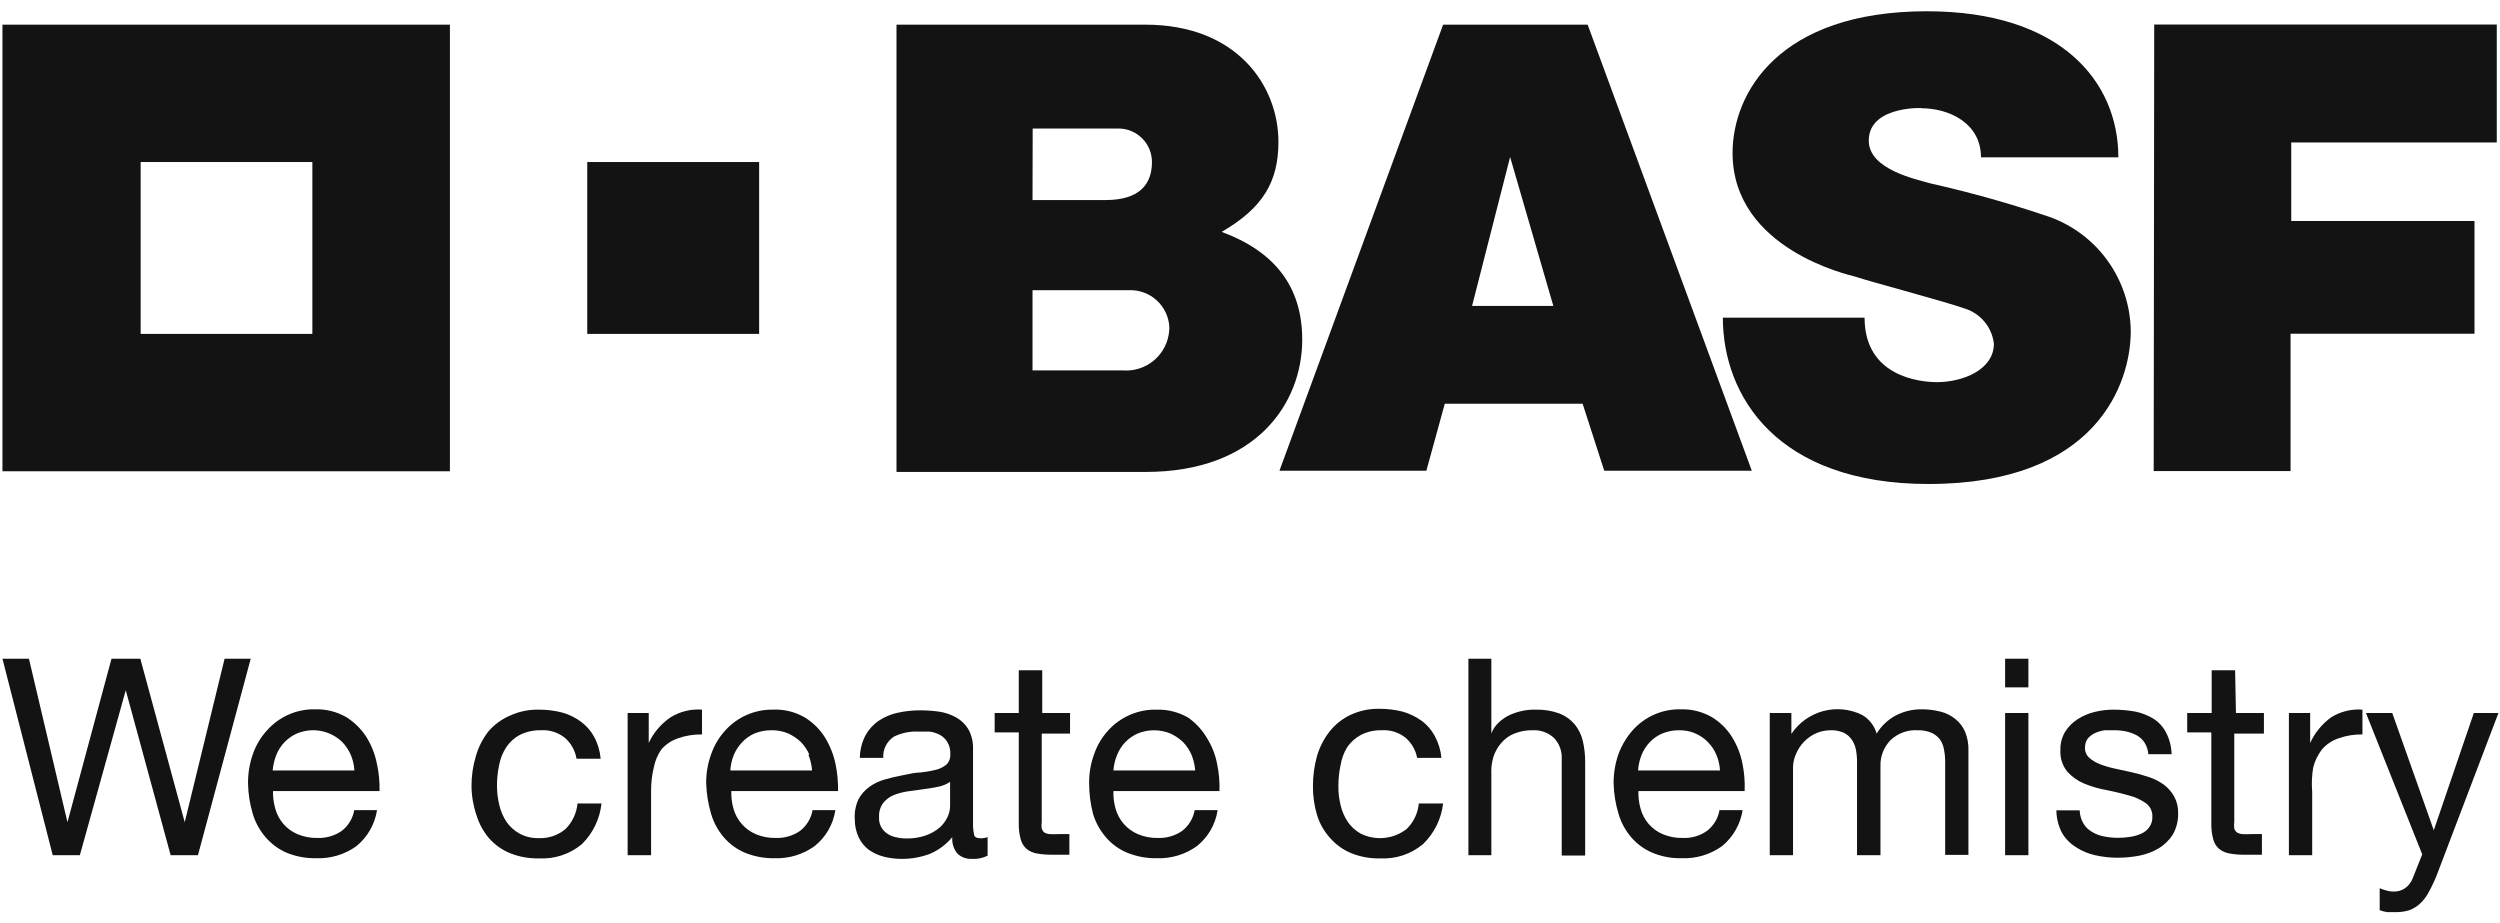
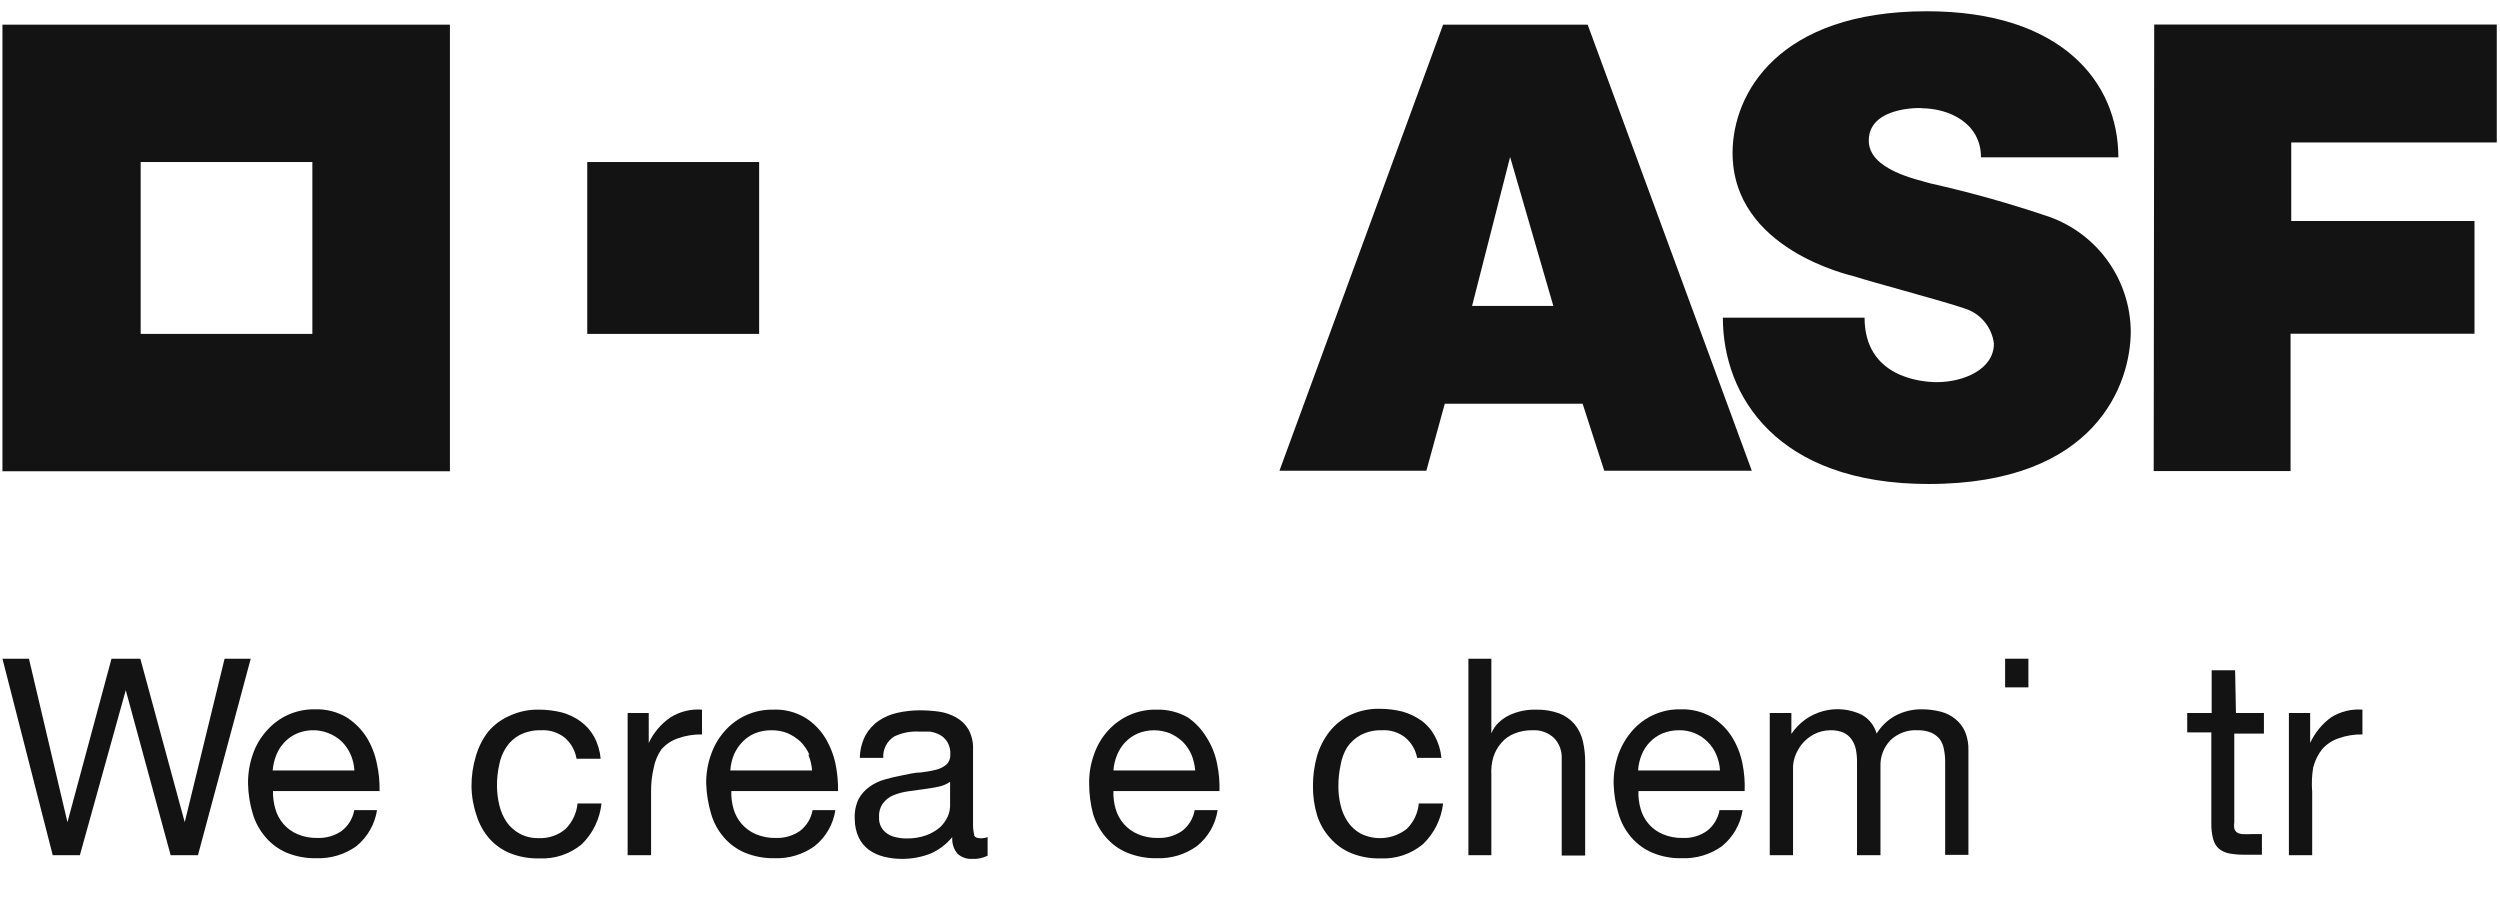
<svg xmlns="http://www.w3.org/2000/svg" width="111" height="41" viewBox="0 0 111 41" fill="none">
  <path d="M9.972 29.247L8.202 36.506L6.231 29.247H4.951L2.995 36.506L1.285 29.247H0.109L2.341 37.971H3.546L5.584 30.645L7.577 37.971H8.789L11.132 29.247H9.972Z" fill="#131313" />
  <path d="M16.733 33.903C16.65 33.487 16.494 33.089 16.271 32.728C16.043 32.371 15.738 32.069 15.379 31.843C14.955 31.598 14.47 31.477 13.981 31.493C13.578 31.486 13.178 31.567 12.809 31.73C12.441 31.893 12.112 32.134 11.846 32.438C11.572 32.739 11.362 33.094 11.229 33.479C11.08 33.901 11.007 34.347 11.013 34.795C11.022 35.246 11.092 35.694 11.221 36.127C11.335 36.513 11.531 36.87 11.794 37.175C12.048 37.471 12.366 37.705 12.724 37.86C13.141 38.03 13.589 38.114 14.04 38.105C14.678 38.129 15.306 37.941 15.825 37.569C16.317 37.167 16.642 36.598 16.74 35.97H15.729C15.665 36.337 15.465 36.666 15.171 36.893C14.854 37.111 14.476 37.22 14.092 37.205C13.786 37.212 13.482 37.153 13.2 37.034C12.963 36.932 12.753 36.778 12.584 36.584C12.415 36.389 12.293 36.159 12.225 35.911C12.15 35.655 12.115 35.389 12.121 35.123H16.852C16.862 34.713 16.822 34.303 16.733 33.903ZM12.106 34.208C12.127 33.97 12.182 33.737 12.27 33.516C12.354 33.306 12.478 33.114 12.634 32.951C12.793 32.786 12.982 32.654 13.192 32.564C13.527 32.426 13.894 32.388 14.249 32.455C14.605 32.523 14.933 32.692 15.193 32.943C15.352 33.108 15.48 33.299 15.572 33.509C15.667 33.73 15.722 33.967 15.736 34.208H12.106Z" fill="#131313" />
  <path d="M25.115 36.803C24.78 37.088 24.349 37.234 23.91 37.212C23.617 37.22 23.327 37.151 23.07 37.012C22.838 36.886 22.64 36.707 22.489 36.491C22.339 36.264 22.231 36.012 22.17 35.747C22.102 35.467 22.067 35.18 22.066 34.892C22.064 34.582 22.097 34.273 22.162 33.97C22.212 33.689 22.319 33.421 22.475 33.181C22.626 32.95 22.833 32.761 23.077 32.631C23.373 32.485 23.7 32.413 24.029 32.423C24.408 32.4 24.782 32.52 25.078 32.757C25.355 32.997 25.539 33.326 25.598 33.687H26.669C26.64 33.346 26.542 33.014 26.379 32.713C26.233 32.446 26.03 32.215 25.784 32.036C25.534 31.852 25.251 31.716 24.951 31.634C24.623 31.551 24.286 31.509 23.947 31.508C23.496 31.495 23.048 31.587 22.638 31.776C22.268 31.934 21.94 32.176 21.679 32.482C21.427 32.808 21.24 33.179 21.128 33.575C20.998 34.005 20.933 34.451 20.935 34.899C20.938 35.343 21.014 35.782 21.158 36.201C21.272 36.575 21.462 36.922 21.716 37.22C21.971 37.509 22.289 37.736 22.646 37.882C23.052 38.043 23.487 38.122 23.925 38.112C24.619 38.151 25.302 37.925 25.836 37.48C26.327 36.997 26.634 36.358 26.707 35.673H25.643C25.602 36.099 25.415 36.498 25.115 36.803Z" fill="#131313" />
  <path d="M28.804 32.988V31.657H27.867V37.971H28.908V35.16C28.903 34.797 28.943 34.434 29.027 34.081C29.082 33.793 29.196 33.52 29.362 33.278C29.561 33.048 29.817 32.876 30.106 32.78C30.447 32.66 30.807 32.602 31.169 32.609V31.508C30.679 31.47 30.189 31.59 29.771 31.85C29.352 32.136 29.018 32.529 28.804 32.988Z" fill="#131313" />
  <path d="M37.097 33.918C37.009 33.502 36.851 33.105 36.629 32.742C36.404 32.382 36.098 32.079 35.736 31.857C35.309 31.607 34.818 31.485 34.323 31.508C33.922 31.501 33.525 31.581 33.158 31.741C32.791 31.902 32.463 32.139 32.196 32.438C31.922 32.739 31.712 33.094 31.578 33.479C31.423 33.9 31.348 34.346 31.355 34.795C31.371 35.246 31.443 35.694 31.571 36.127C31.682 36.513 31.875 36.87 32.136 37.175C32.391 37.473 32.712 37.707 33.073 37.86C33.491 38.03 33.939 38.114 34.39 38.105C35.025 38.128 35.651 37.94 36.167 37.569C36.666 37.172 36.995 36.601 37.09 35.97H36.078C36.014 36.337 35.815 36.666 35.52 36.893C35.204 37.111 34.826 37.22 34.442 37.205C34.136 37.212 33.831 37.153 33.549 37.034C33.313 36.931 33.102 36.777 32.932 36.583C32.762 36.389 32.638 36.159 32.568 35.911C32.494 35.655 32.462 35.389 32.471 35.123H37.209C37.216 34.718 37.179 34.314 37.097 33.918ZM32.426 34.208C32.441 33.97 32.494 33.737 32.582 33.516C32.672 33.307 32.798 33.115 32.954 32.951C33.11 32.786 33.297 32.654 33.505 32.564C33.741 32.469 33.994 32.421 34.248 32.423C34.504 32.418 34.757 32.466 34.992 32.564C35.2 32.659 35.391 32.787 35.557 32.943C35.716 33.108 35.845 33.299 35.937 33.509H35.892C35.983 33.731 36.038 33.968 36.056 34.208H32.426Z" fill="#131313" />
  <path d="M43.531 37.22C43.374 37.22 43.248 37.16 43.248 37.049C43.211 36.873 43.196 36.693 43.203 36.513V33.27C43.217 32.96 43.145 32.651 42.995 32.378C42.862 32.156 42.672 31.973 42.445 31.85C42.214 31.722 41.962 31.637 41.701 31.597C41.42 31.559 41.137 31.539 40.853 31.538C40.513 31.538 40.174 31.575 39.842 31.649C39.544 31.715 39.261 31.836 39.009 32.006C38.764 32.175 38.563 32.4 38.421 32.661C38.266 32.968 38.182 33.306 38.176 33.65H39.217C39.205 33.464 39.243 33.279 39.327 33.113C39.411 32.947 39.537 32.806 39.693 32.705C40.032 32.539 40.409 32.463 40.786 32.482H41.285C41.443 32.506 41.596 32.556 41.738 32.631C41.873 32.708 41.986 32.818 42.066 32.951C42.163 33.117 42.207 33.309 42.192 33.501C42.198 33.584 42.185 33.666 42.156 33.743C42.126 33.82 42.08 33.89 42.021 33.947C41.886 34.057 41.729 34.136 41.56 34.178C41.337 34.233 41.111 34.272 40.883 34.297C40.623 34.297 40.347 34.371 40.072 34.423C39.797 34.475 39.537 34.535 39.284 34.609C39.038 34.677 38.806 34.788 38.599 34.937C38.399 35.081 38.234 35.269 38.116 35.487C37.988 35.766 37.931 36.073 37.952 36.38C37.951 36.66 38.012 36.937 38.131 37.19C38.234 37.404 38.387 37.59 38.577 37.733C38.78 37.875 39.007 37.978 39.247 38.038C39.512 38.104 39.784 38.136 40.057 38.135C40.477 38.135 40.892 38.059 41.285 37.912C41.672 37.748 42.014 37.493 42.281 37.168C42.27 37.301 42.285 37.436 42.325 37.564C42.366 37.691 42.432 37.81 42.519 37.912C42.695 38.067 42.925 38.147 43.159 38.135C43.398 38.148 43.636 38.099 43.85 37.993V37.168C43.748 37.204 43.64 37.221 43.531 37.22ZM42.184 35.807C42.178 35.966 42.14 36.123 42.073 36.268C41.991 36.445 41.874 36.604 41.731 36.736C41.552 36.887 41.348 37.005 41.128 37.086C40.846 37.185 40.549 37.233 40.251 37.227C40.095 37.229 39.941 37.211 39.79 37.175C39.651 37.15 39.52 37.097 39.403 37.019C39.279 36.94 39.18 36.83 39.114 36.699C39.049 36.568 39.02 36.421 39.031 36.275C39.018 36.055 39.081 35.837 39.209 35.658C39.329 35.506 39.485 35.386 39.663 35.309C39.869 35.227 40.084 35.169 40.303 35.137L41.002 35.041C41.235 35.011 41.458 34.974 41.671 34.929C41.855 34.892 42.029 34.819 42.184 34.714V35.807Z" fill="#131313" />
-   <path d="M46.275 29.76H45.234V31.657H44.163V32.519H45.234V36.536C45.226 36.787 45.256 37.038 45.323 37.279C45.367 37.441 45.458 37.586 45.584 37.696C45.718 37.8 45.877 37.869 46.045 37.897C46.273 37.936 46.505 37.954 46.736 37.949H47.48V37.034H47.004C46.87 37.041 46.736 37.041 46.602 37.034C46.519 37.028 46.437 37.002 46.364 36.96C46.312 36.914 46.274 36.855 46.253 36.789C46.238 36.69 46.238 36.59 46.253 36.491V32.571H47.51V31.657H46.275V29.76Z" fill="#131313" />
  <path d="M54.04 33.918C53.96 33.5 53.801 33.101 53.572 32.742C53.363 32.392 53.081 32.09 52.746 31.857C52.319 31.613 51.832 31.492 51.34 31.508C50.938 31.5 50.538 31.579 50.168 31.74C49.799 31.9 49.468 32.138 49.198 32.438C48.924 32.739 48.714 33.094 48.581 33.479C48.426 33.9 48.35 34.346 48.358 34.795C48.359 35.245 48.416 35.692 48.529 36.127C48.643 36.513 48.838 36.87 49.102 37.175C49.358 37.475 49.681 37.71 50.046 37.86C50.464 38.03 50.912 38.114 51.363 38.105C51.998 38.128 52.623 37.94 53.14 37.569C53.639 37.172 53.968 36.601 54.062 35.97H53.044C52.979 36.337 52.78 36.666 52.486 36.893C52.169 37.111 51.791 37.22 51.407 37.205C51.101 37.212 50.797 37.153 50.515 37.034C50.278 36.931 50.067 36.777 49.897 36.583C49.728 36.389 49.603 36.159 49.533 35.911C49.46 35.655 49.427 35.389 49.436 35.123H54.144C54.158 34.718 54.123 34.314 54.04 33.918ZM49.436 34.208C49.453 33.97 49.509 33.736 49.6 33.516C49.684 33.306 49.808 33.114 49.964 32.951C50.123 32.786 50.312 32.654 50.522 32.564C50.983 32.378 51.497 32.378 51.958 32.564C52.166 32.659 52.356 32.787 52.523 32.943C52.682 33.108 52.81 33.299 52.902 33.509C52.993 33.731 53.048 33.968 53.066 34.208H49.436Z" fill="#131313" />
  <path d="M62.46 36.803C62.173 37.028 61.829 37.166 61.467 37.203C61.105 37.24 60.74 37.174 60.414 37.012C60.185 36.885 59.989 36.707 59.842 36.491C59.691 36.265 59.582 36.013 59.522 35.747C59.453 35.468 59.42 35.18 59.425 34.892C59.424 34.582 59.456 34.273 59.522 33.97C59.568 33.691 59.666 33.423 59.812 33.181C59.968 32.952 60.177 32.763 60.422 32.631C60.712 32.484 61.034 32.413 61.359 32.423C61.738 32.4 62.112 32.52 62.408 32.757C62.675 32.988 62.856 33.303 62.921 33.65H63.999C63.968 33.308 63.866 32.977 63.702 32.675C63.56 32.408 63.359 32.176 63.114 31.999C62.862 31.818 62.58 31.682 62.281 31.597C61.953 31.514 61.616 31.471 61.277 31.471C60.826 31.458 60.378 31.549 59.968 31.738C59.602 31.91 59.281 32.165 59.031 32.482C58.777 32.808 58.588 33.179 58.473 33.575C58.354 34.007 58.294 34.452 58.295 34.899C58.29 35.34 58.352 35.779 58.48 36.201C58.599 36.58 58.8 36.928 59.068 37.22C59.323 37.509 59.641 37.736 59.998 37.882C60.402 38.044 60.834 38.123 61.27 38.112C61.964 38.151 62.647 37.925 63.181 37.48C63.68 37 63.995 36.361 64.074 35.673H62.995C62.956 36.101 62.767 36.502 62.46 36.803Z" fill="#131313" />
  <path d="M69.912 32.155C69.731 31.945 69.501 31.781 69.243 31.679C68.909 31.559 68.556 31.501 68.202 31.508C67.805 31.498 67.411 31.577 67.049 31.738C66.868 31.82 66.703 31.931 66.558 32.066C66.406 32.203 66.289 32.373 66.216 32.564V29.247H65.197V37.971H66.216V34.401C66.2 34.135 66.231 33.868 66.305 33.613C66.378 33.383 66.497 33.17 66.655 32.988C66.811 32.804 67.01 32.661 67.235 32.571C67.497 32.466 67.778 32.416 68.06 32.423C68.231 32.414 68.403 32.44 68.563 32.499C68.724 32.558 68.872 32.648 68.997 32.765C69.115 32.888 69.206 33.034 69.265 33.194C69.324 33.354 69.349 33.524 69.34 33.694V37.986H70.381V33.836C70.383 33.52 70.349 33.206 70.277 32.899C70.214 32.626 70.089 32.372 69.912 32.155Z" fill="#131313" />
  <path d="M77.365 33.903C77.284 33.486 77.127 33.088 76.904 32.728C76.679 32.367 76.373 32.065 76.011 31.843C75.587 31.598 75.103 31.477 74.613 31.493C74.21 31.486 73.81 31.567 73.441 31.73C73.073 31.893 72.744 32.134 72.478 32.438C72.211 32.744 72.002 33.097 71.861 33.479C71.712 33.901 71.639 34.347 71.645 34.795C71.657 35.247 71.73 35.694 71.861 36.127C71.972 36.513 72.165 36.87 72.426 37.175C72.681 37.473 73.002 37.707 73.363 37.86C73.778 38.033 74.224 38.117 74.672 38.105C75.31 38.129 75.938 37.941 76.457 37.569C76.949 37.167 77.275 36.598 77.372 35.97H76.346C76.282 36.337 76.083 36.666 75.788 36.893C75.473 37.114 75.094 37.224 74.71 37.205C74.403 37.212 74.099 37.153 73.817 37.034C73.581 36.932 73.37 36.778 73.201 36.584C73.033 36.389 72.91 36.159 72.843 35.911C72.769 35.655 72.737 35.389 72.746 35.123H77.462C77.479 34.714 77.447 34.304 77.365 33.903ZM72.731 34.208C72.746 33.97 72.799 33.737 72.887 33.516C72.971 33.306 73.095 33.114 73.252 32.951C73.41 32.786 73.6 32.654 73.81 32.564C74.046 32.469 74.299 32.421 74.553 32.423C74.79 32.419 75.024 32.463 75.243 32.552C75.462 32.642 75.66 32.775 75.825 32.943C75.988 33.105 76.117 33.297 76.205 33.509C76.299 33.73 76.355 33.967 76.368 34.208H72.731Z" fill="#131313" />
  <path d="M86.818 31.924C86.626 31.769 86.403 31.657 86.164 31.597C85.882 31.525 85.592 31.49 85.301 31.493C84.902 31.492 84.508 31.589 84.156 31.776C83.813 31.963 83.526 32.238 83.323 32.571C83.273 32.396 83.19 32.233 83.078 32.09C82.966 31.947 82.826 31.827 82.668 31.738C82.132 31.476 81.519 31.418 80.943 31.574C80.367 31.73 79.867 32.09 79.537 32.586V31.657H78.577V37.971H79.611V34.037C79.618 33.882 79.648 33.729 79.7 33.583C79.77 33.389 79.87 33.209 79.998 33.047C80.144 32.868 80.323 32.719 80.526 32.609C80.755 32.488 81.01 32.424 81.27 32.423C81.468 32.416 81.666 32.452 81.85 32.527C81.992 32.594 82.115 32.696 82.207 32.824C82.301 32.958 82.367 33.11 82.4 33.27C82.436 33.454 82.453 33.641 82.452 33.828V37.971H83.493V34.037C83.484 33.822 83.518 33.608 83.593 33.408C83.669 33.207 83.784 33.024 83.932 32.869C84.092 32.716 84.281 32.597 84.488 32.52C84.696 32.443 84.916 32.41 85.137 32.423C85.349 32.416 85.559 32.454 85.755 32.534C85.903 32.601 86.034 32.703 86.134 32.832C86.227 32.965 86.288 33.118 86.312 33.278C86.349 33.459 86.366 33.644 86.365 33.828V37.956H87.398V33.33C87.409 33.042 87.358 32.756 87.25 32.49C87.154 32.269 87.006 32.075 86.818 31.924Z" fill="#131313" />
  <path d="M90.061 29.247H89.027V30.519H90.061V29.247Z" fill="#131313" />
-   <path d="M90.061 31.657H89.027V37.971H90.061V31.657Z" fill="#131313" />
-   <path d="M96.056 34.825C95.853 34.682 95.63 34.572 95.394 34.498C95.15 34.414 94.902 34.345 94.65 34.289L93.906 34.126C93.681 34.08 93.459 34.015 93.244 33.932C93.066 33.867 92.902 33.769 92.761 33.642C92.698 33.587 92.649 33.518 92.617 33.441C92.585 33.363 92.57 33.28 92.575 33.196C92.57 33.053 92.611 32.912 92.694 32.794C92.783 32.692 92.892 32.609 93.014 32.549C93.151 32.488 93.296 32.446 93.445 32.423C93.599 32.423 93.755 32.423 93.914 32.423C94.087 32.424 94.258 32.444 94.427 32.482C94.585 32.52 94.737 32.578 94.881 32.653C95.019 32.734 95.136 32.846 95.223 32.98C95.317 33.134 95.373 33.307 95.386 33.486H96.42C96.411 33.152 96.328 32.824 96.175 32.527C96.047 32.279 95.858 32.069 95.624 31.917C95.376 31.766 95.105 31.658 94.821 31.597C94.495 31.538 94.164 31.508 93.832 31.508C93.549 31.509 93.266 31.544 92.992 31.612C92.728 31.678 92.477 31.786 92.248 31.932C92.026 32.072 91.838 32.26 91.697 32.482C91.548 32.728 91.473 33.013 91.482 33.3C91.461 33.647 91.569 33.989 91.787 34.26C91.993 34.488 92.247 34.669 92.53 34.788C92.851 34.922 93.185 35.019 93.527 35.078C93.884 35.152 94.211 35.227 94.516 35.316C94.782 35.383 95.034 35.496 95.26 35.651C95.359 35.718 95.439 35.809 95.492 35.916C95.545 36.023 95.57 36.141 95.565 36.261C95.573 36.434 95.521 36.605 95.416 36.744C95.32 36.87 95.192 36.968 95.044 37.027C94.888 37.094 94.722 37.139 94.553 37.16C94.384 37.188 94.212 37.2 94.04 37.198C93.833 37.2 93.626 37.18 93.423 37.138C93.234 37.105 93.052 37.037 92.887 36.937C92.727 36.847 92.594 36.716 92.501 36.558C92.399 36.381 92.343 36.182 92.337 35.978H91.303C91.306 36.325 91.39 36.666 91.549 36.974C91.701 37.236 91.916 37.456 92.173 37.614C92.432 37.784 92.719 37.905 93.021 37.971C93.348 38.046 93.683 38.083 94.018 38.083C94.34 38.083 94.661 38.053 94.977 37.993C95.284 37.934 95.578 37.823 95.848 37.666C96.099 37.513 96.313 37.304 96.472 37.056C96.636 36.766 96.718 36.437 96.71 36.104C96.717 35.845 96.655 35.589 96.532 35.361C96.414 35.15 96.251 34.967 96.056 34.825Z" fill="#131313" />
  <path d="M99.239 29.76H98.198V31.657H97.112V32.519H98.183V36.536C98.175 36.787 98.205 37.038 98.272 37.279C98.316 37.441 98.407 37.586 98.533 37.696C98.67 37.8 98.831 37.869 99.001 37.897C99.227 37.937 99.456 37.954 99.685 37.949H100.429V37.034H99.953C99.822 37.041 99.69 37.041 99.559 37.034C99.475 37.028 99.394 37.002 99.321 36.96C99.264 36.916 99.223 36.857 99.202 36.789C99.187 36.69 99.187 36.59 99.202 36.491V32.571H100.518V31.657H99.276L99.239 29.76Z" fill="#131313" />
  <path d="M102.571 32.988V31.657H101.627V37.971H102.661V35.16C102.631 34.8 102.646 34.438 102.705 34.081C102.777 33.79 102.909 33.516 103.092 33.278C103.29 33.048 103.547 32.876 103.836 32.78C104.175 32.66 104.532 32.602 104.892 32.609V31.508C104.404 31.47 103.916 31.59 103.501 31.85C103.098 32.143 102.778 32.535 102.571 32.988Z" fill="#131313" />
-   <path d="M110.931 31.657H109.838L108.06 36.863L106.216 31.657H105.048L107.547 37.934L107.123 38.998C107.057 39.169 106.943 39.319 106.796 39.429C106.642 39.538 106.456 39.593 106.268 39.585C106.164 39.586 106.062 39.571 105.963 39.541C105.859 39.514 105.757 39.479 105.658 39.436V40.411C105.77 40.455 105.888 40.485 106.007 40.5H106.379C106.583 40.5 106.786 40.47 106.982 40.411C107.158 40.343 107.319 40.242 107.458 40.113C107.616 39.963 107.747 39.787 107.845 39.593C107.984 39.341 108.106 39.08 108.209 38.812L110.931 31.657Z" fill="#131313" />
-   <path d="M54.241 10.296C56.078 9.232 56.762 8.064 56.762 6.301C56.762 3.795 54.91 1.095 50.857 1.095H39.804V20.954H50.872C55.751 20.954 57.819 17.927 57.819 15.078C57.819 12.698 56.562 11.151 54.241 10.296ZM45.851 5.706H49.659C50.054 5.706 50.432 5.863 50.711 6.142C50.99 6.421 51.147 6.799 51.147 7.194C51.147 8.198 50.574 8.882 49.087 8.882H45.844L45.851 5.706ZM51.913 14.684C51.873 15.191 51.634 15.661 51.248 15.991C50.861 16.322 50.36 16.485 49.853 16.446H45.844V12.884H50.12C50.578 12.866 51.024 13.029 51.361 13.338C51.698 13.648 51.899 14.078 51.92 14.535C51.921 14.585 51.919 14.634 51.913 14.684Z" fill="#131313" />
  <path d="M64.074 1.095L56.807 20.902H63.33L64.148 17.927H70.269L71.229 20.902H77.781L70.492 1.095H64.074ZM65.36 13.583L67.049 6.971L68.968 13.583H65.36Z" fill="#131313" />
  <path d="M94.606 14.706C94.594 13.594 94.243 12.513 93.6 11.606C92.957 10.699 92.051 10.011 91.006 9.634C89.273 9.044 87.51 8.547 85.725 8.146C85.093 7.96 82.973 7.536 82.973 6.242C82.973 4.591 85.703 4.806 85.301 4.806C86.543 4.806 87.956 5.468 87.956 6.986H94.055C94.055 3.624 91.504 0.5 85.554 0.5C78.971 0.5 76.926 4.137 76.926 6.792C76.926 11.084 82.177 12.222 82.341 12.274C83.085 12.519 86.387 13.397 87.198 13.687C87.549 13.789 87.863 13.992 88.1 14.271C88.337 14.55 88.486 14.893 88.529 15.256C88.529 16.417 87.153 16.967 86 16.967C85.256 16.967 82.787 16.729 82.787 14.104H76.495C76.495 17.584 78.897 21.489 85.628 21.489C93.081 21.489 94.606 17.027 94.606 14.706Z" fill="#131313" />
  <path d="M101.701 14.818H109.868V9.812H101.731V6.324H110.857V1.088H95.647L95.624 20.916H101.701V14.818Z" fill="#131313" />
  <path d="M0.109 20.924H19.976V1.095H0.109V20.924ZM6.245 7.194H13.869V14.825H6.245V7.194Z" fill="#131313" />
  <path d="M33.706 7.194H26.074V14.825H33.706V7.194Z" fill="#131313" />
</svg>